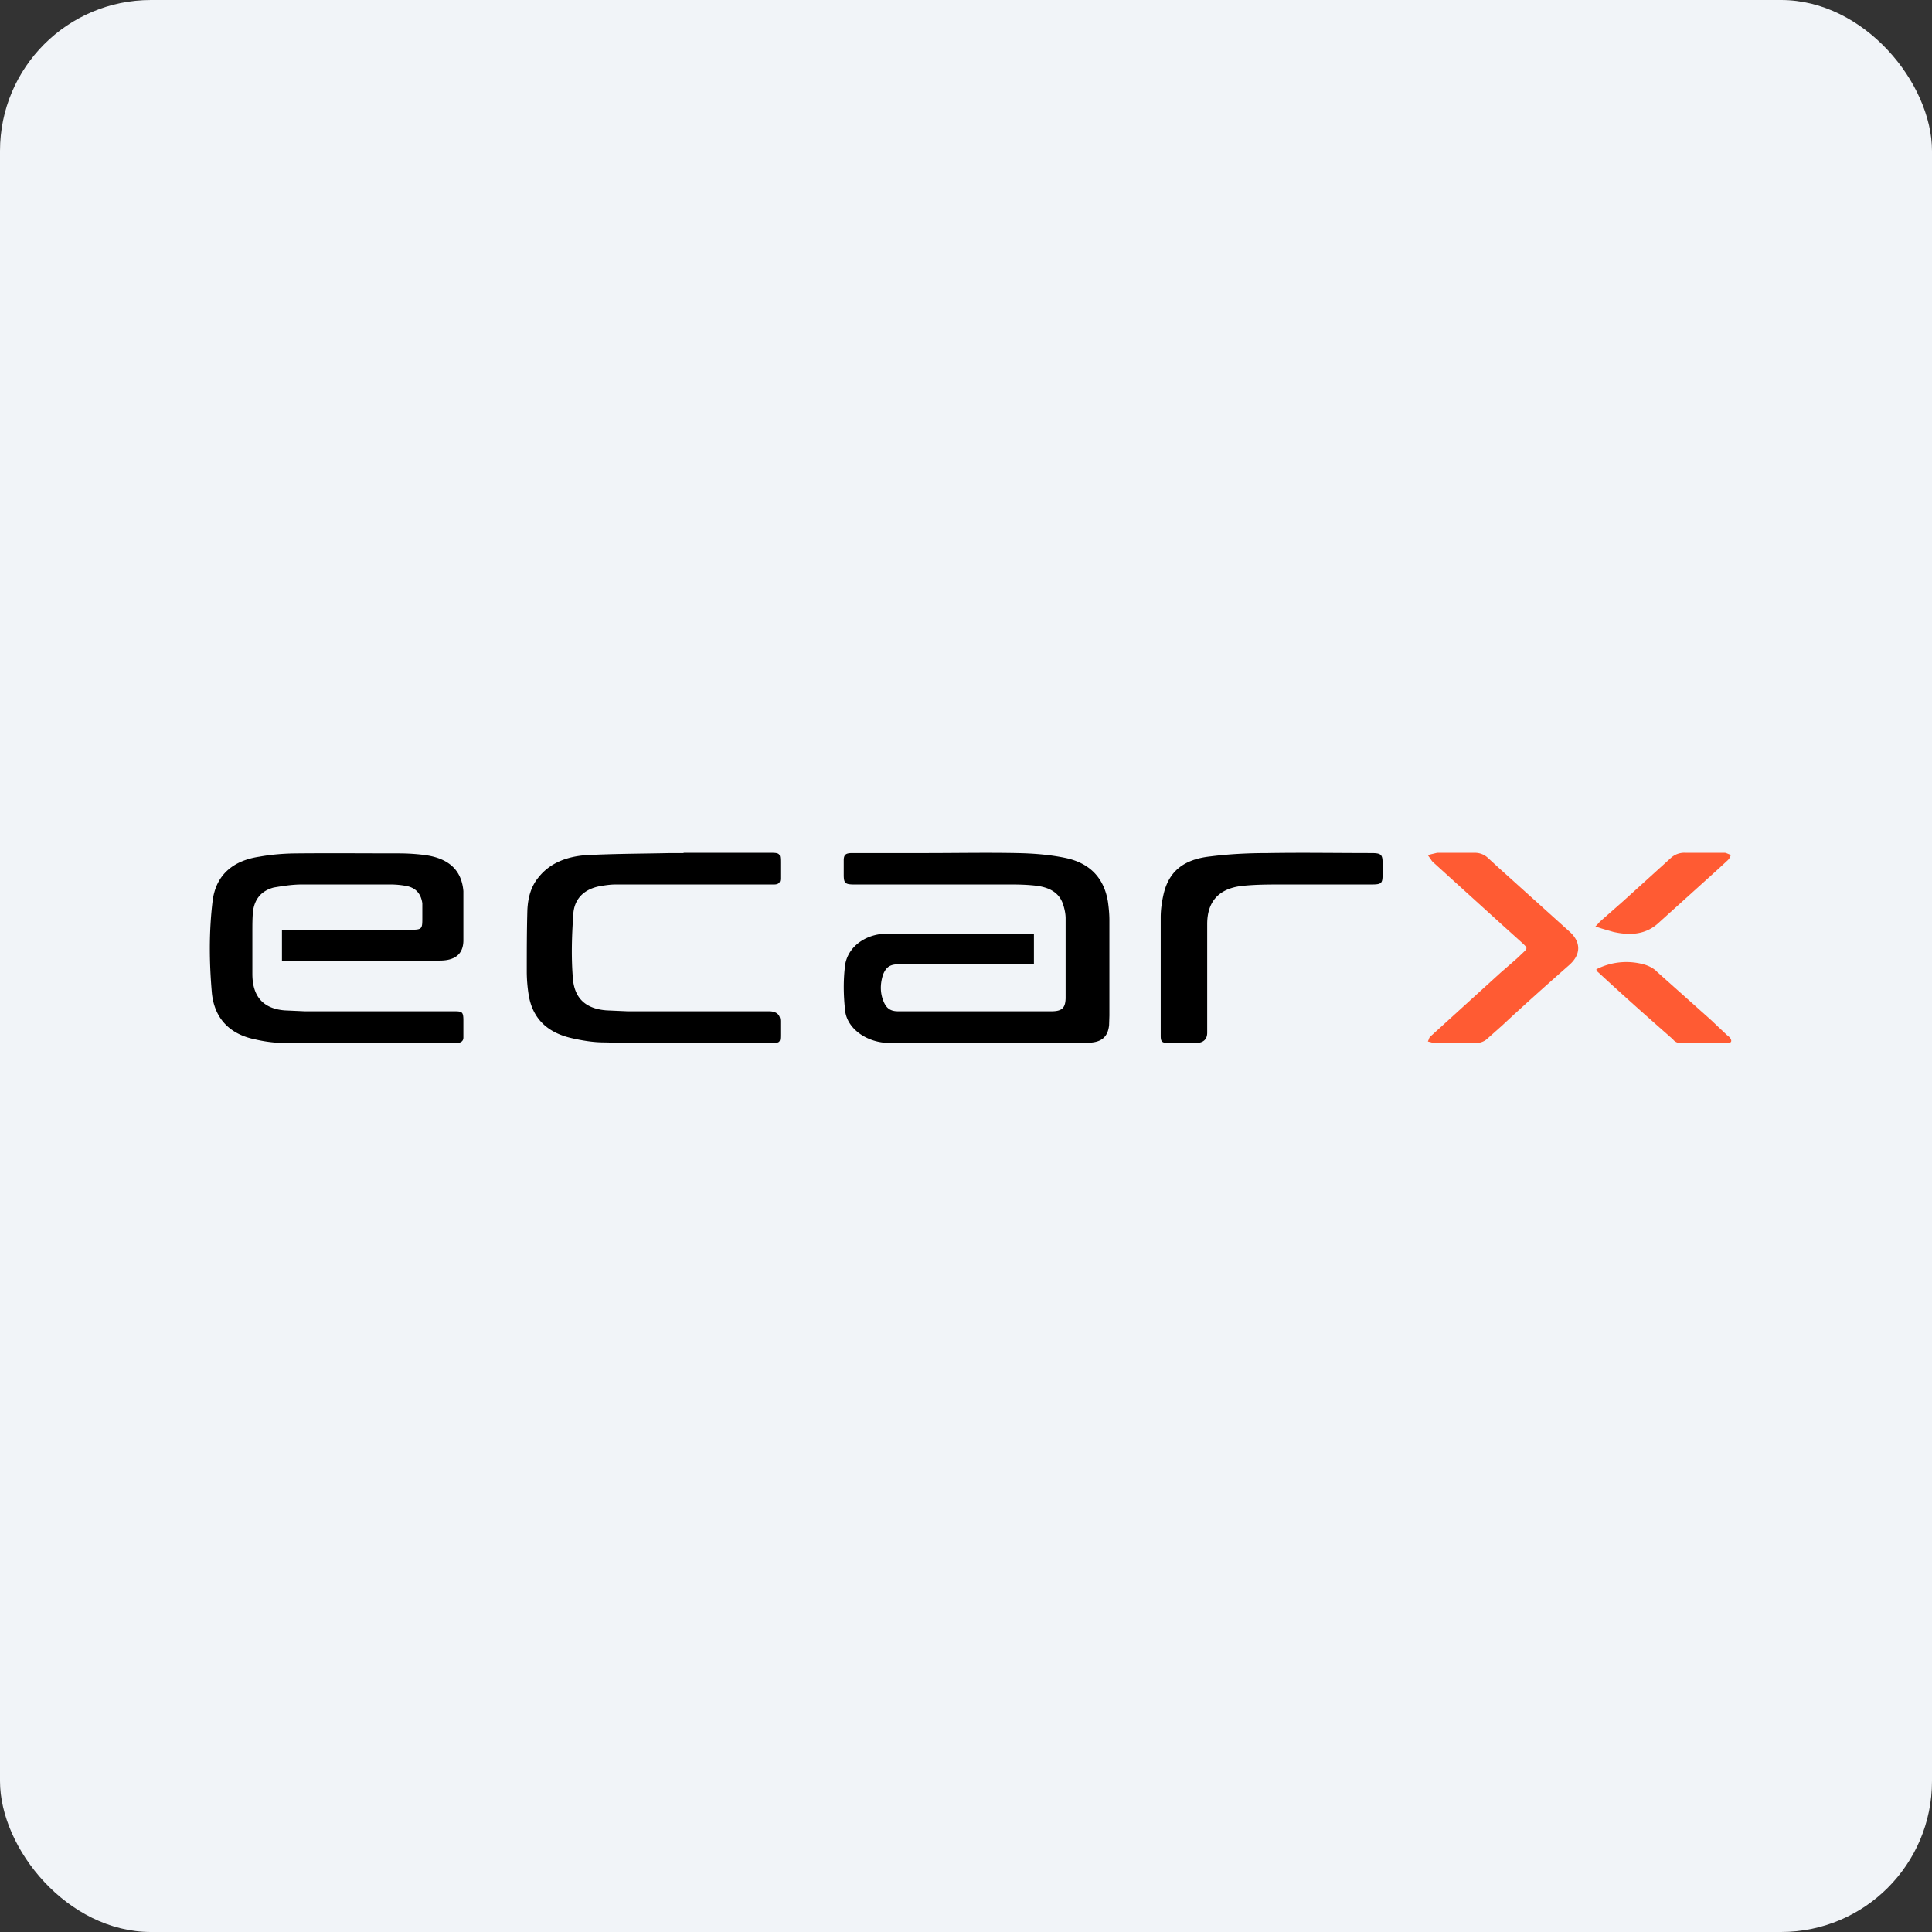
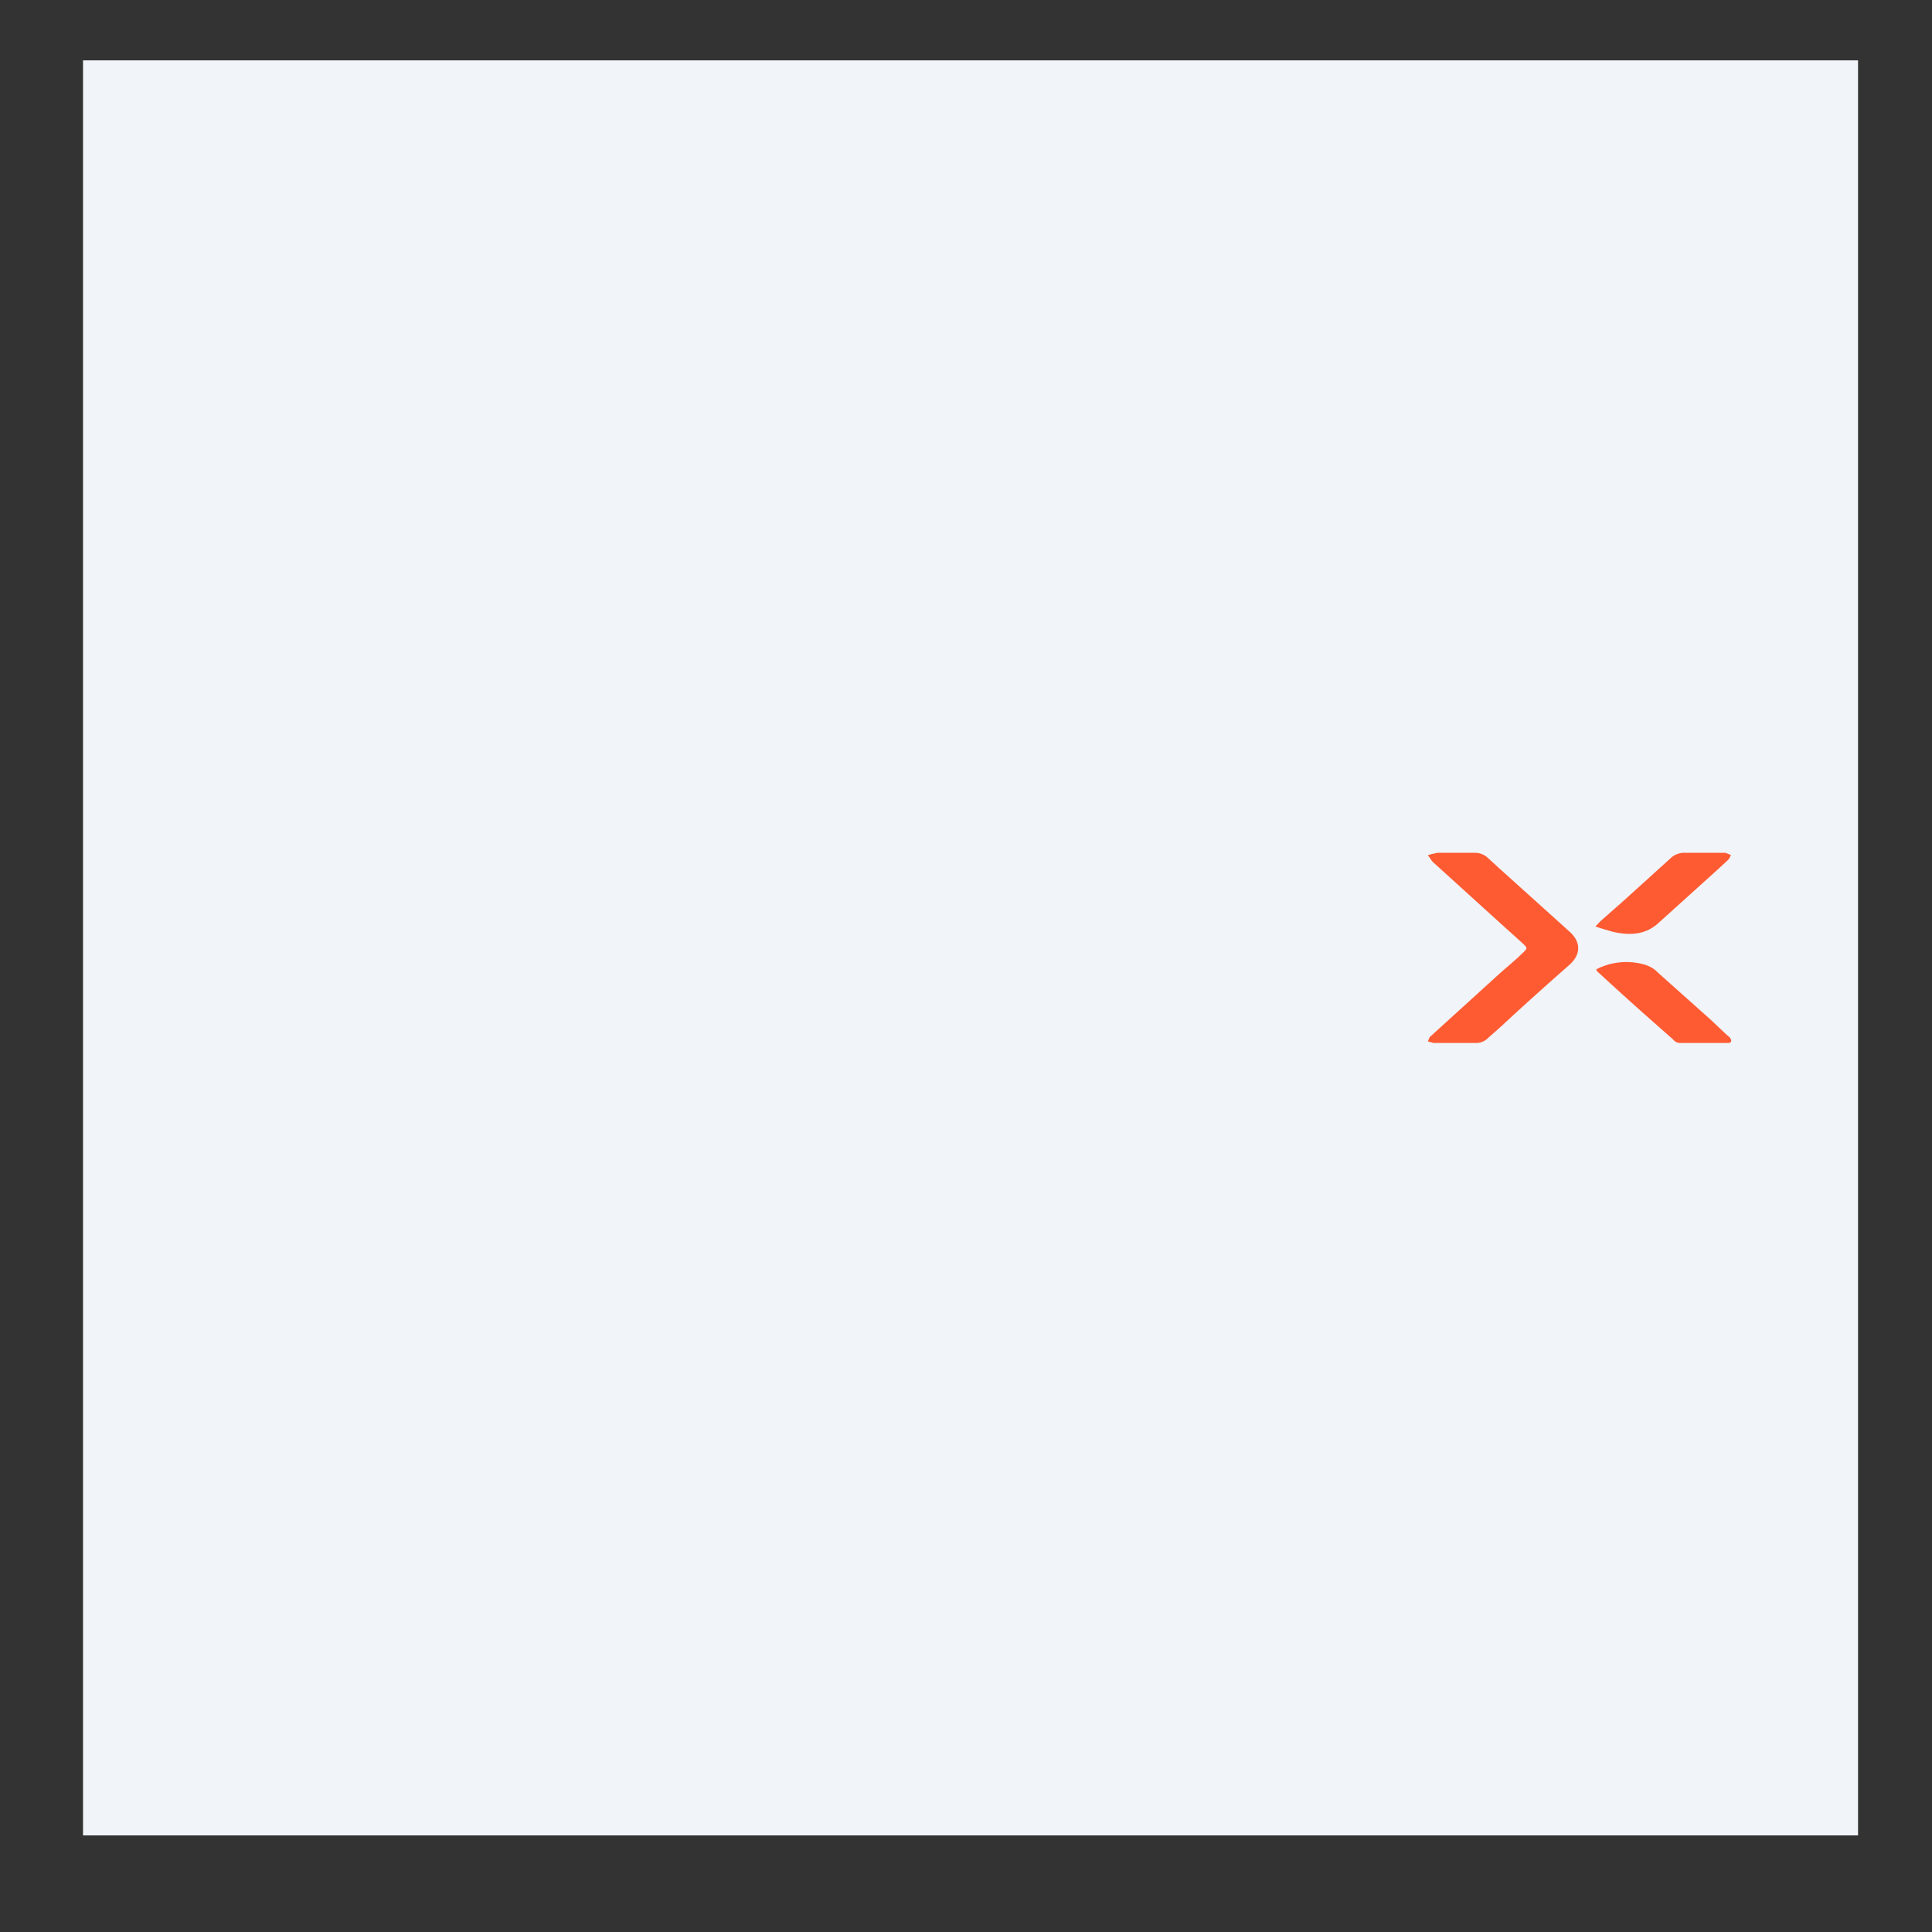
<svg xmlns="http://www.w3.org/2000/svg" width="64" height="64" viewBox="0 0 64 64">
  <rect x="0" y="0" width="64" height="64" fill="#333333" stroke="none" />
-   <rect x="0" y="0" width="64" height="64" rx="5" ry="5" fill="#f1f4f8" />
  <path fill="#f1f4f8" d="M 2.75,2 L 61.55,2 L 61.55,60.80 L 2.75,60.80 L 2.75,2" />
-   <path d="M 34.25,30.92 L 34.25,31.94 L 29.81,31.94 C 29.49,31.94 29.36,32.02 29.25,32.29 C 29.15,32.61 29.15,32.92 29.29,33.22 C 29.38,33.41 29.51,33.50 29.75,33.50 L 34.83,33.50 C 35.18,33.50 35.29,33.39 35.30,33.07 L 35.30,30.42 C 35.30,30.26 35.26,30.09 35.21,29.94 C 35.07,29.54 34.72,29.39 34.32,29.34 C 34.06,29.31 33.79,29.30 33.53,29.30 L 28.30,29.30 C 28,29.30 27.95,29.26 27.95,28.98 L 27.95,28.50 C 27.95,28.31 28.02,28.26 28.23,28.26 L 30.67,28.26 C 31.67,28.26 32.67,28.24 33.68,28.26 C 34.22,28.27 34.76,28.31 35.29,28.42 C 36.11,28.59 36.57,29.09 36.70,29.86 C 36.73,30.07 36.75,30.28 36.75,30.49 L 36.75,33.64 L 36.74,33.96 C 36.70,34.34 36.50,34.52 36.09,34.54 L 35.74,34.54 L 29.49,34.55 C 28.70,34.55 28.08,34.07 28,33.51 C 27.94,32.99 27.93,32.46 28,31.94 C 28.11,31.33 28.71,30.93 29.38,30.93 L 34.25,30.93 L 34.25,30.92 M 9.34,31.82 L 9.34,30.81 L 9.55,30.80 L 13.57,30.80 C 13.99,30.80 13.99,30.78 13.99,30.39 L 13.99,29.92 C 13.94,29.58 13.75,29.39 13.41,29.34 A 2.99,2.99 0 0,0 12.98,29.30 L 10,29.30 C 9.68,29.30 9.37,29.35 9.07,29.40 C 8.65,29.51 8.43,29.79 8.38,30.20 C 8.36,30.41 8.36,30.64 8.36,30.86 L 8.36,32.26 C 8.36,32.98 8.69,33.41 9.43,33.47 L 10.10,33.50 L 15,33.50 C 15.30,33.50 15.35,33.50 15.35,33.80 L 15.35,34.37 C 15.35,34.50 15.25,34.55 15.12,34.55 L 14.75,34.55 L 9.37,34.55 A 4.51,4.51 0 0,1 8.45,34.43 C 7.61,34.26 7.11,33.74 7.02,32.91 C 6.93,31.89 6.92,30.88 7.04,29.87 C 7.15,28.93 7.78,28.50 8.59,28.38 C 9.03,28.30 9.47,28.27 9.91,28.27 C 11.01,28.26 12.12,28.27 13.21,28.27 C 13.51,28.27 13.82,28.29 14.11,28.33 C 14.85,28.44 15.29,28.81 15.35,29.52 L 15.35,31.17 C 15.34,31.60 15.08,31.82 14.57,31.82 L 9.34,31.82 L 9.34,31.82 M 22.65,28.25 L 25.51,28.25 C 25.83,28.25 25.85,28.27 25.85,28.57 L 25.85,29.10 C 25.85,29.24 25.79,29.30 25.64,29.30 L 20.39,29.30 C 20.21,29.30 20.02,29.33 19.85,29.36 C 19.31,29.47 19.01,29.81 18.99,30.31 C 18.94,31.02 18.92,31.74 18.98,32.44 C 19.04,33.07 19.40,33.42 20.10,33.47 L 20.79,33.50 L 25.47,33.50 C 25.72,33.50 25.85,33.61 25.85,33.83 L 25.85,34.27 C 25.85,34.53 25.84,34.55 25.54,34.55 L 22.49,34.55 C 21.67,34.55 20.84,34.55 20.01,34.53 C 19.66,34.53 19.29,34.47 18.94,34.39 C 18.10,34.20 17.63,33.71 17.51,32.94 A 5.02,5.02 0 0,1 17.45,32.21 C 17.45,31.53 17.45,30.83 17.47,30.14 C 17.49,29.75 17.58,29.37 17.85,29.05 C 18.23,28.58 18.78,28.38 19.39,28.33 C 20.34,28.28 21.28,28.28 22.22,28.26 L 22.64,28.26 L 22.65,28.25 M 38.45,32.24 L 38.45,30.39 C 38.45,30.16 38.48,29.92 38.53,29.69 C 38.69,28.90 39.17,28.47 40.10,28.37 C 40.73,28.29 41.36,28.26 42,28.26 C 43.14,28.24 44.28,28.26 45.42,28.26 C 45.74,28.26 45.80,28.30 45.80,28.58 L 45.80,28.97 C 45.80,29.27 45.76,29.30 45.42,29.30 L 42.49,29.30 C 42.03,29.30 41.57,29.30 41.12,29.35 C 40.32,29.45 39.99,29.92 39.99,30.61 L 39.99,34.21 C 39.99,34.43 39.86,34.55 39.61,34.55 L 38.72,34.55 C 38.49,34.55 38.45,34.51 38.45,34.31 L 38.45,32.24" />
  <path d="M 52.92,30.62 L 53,30.53 L 53.75,29.87 L 55.34,28.43 A 0.66,0.66 0 0,1 55.83,28.25 L 57.13,28.25 C 57.17,28.25 57.23,28.28 57.28,28.30 L 57.34,28.32 A 0.82,0.82 0 0,0 57.31,28.39 A 0.37,0.37 0 0,1 57.23,28.50 L 56.85,28.85 L 54.90,30.61 C 54.48,30.97 53.97,30.99 53.44,30.87 L 53.06,30.76 L 52.85,30.69 L 52.92,30.62 L 52.92,30.62 M 48.20,34.55 L 47.49,34.55 L 47.38,34.52 L 47.30,34.50 L 47.33,34.43 C 47.34,34.39 47.36,34.35 47.40,34.32 L 49.71,32.22 L 50.01,31.96 L 50.25,31.75 L 50.43,31.58 C 50.61,31.41 50.61,31.41 50.43,31.24 L 49.72,30.60 L 47.46,28.55 C 47.42,28.51 47.39,28.45 47.35,28.40 L 47.30,28.33 L 47.40,28.30 L 47.61,28.25 L 48.85,28.25 C 49.01,28.25 49.16,28.30 49.29,28.42 L 49.66,28.76 L 51.98,30.85 C 52.38,31.20 52.38,31.62 51.98,31.97 C 51.23,32.63 50.48,33.30 49.75,33.98 L 49.30,34.38 A 0.56,0.56 0 0,1 48.88,34.55 L 48.20,34.55 L 48.20,34.55 M 54.50,31.96 A 2.18,2.18 0 0,0 52.88,32.11 L 52.89,32.15 L 52.90,32.17 L 53,32.26 C 53.80,33 54.60,33.71 55.42,34.43 C 55.46,34.49 55.54,34.54 55.63,34.55 L 57.23,34.55 C 57.36,34.55 57.38,34.48 57.31,34.38 A 0.48,0.48 0 0,0 57.21,34.29 L 56.67,33.78 L 54.90,32.20 C 54.80,32.09 54.65,32.01 54.50,31.96 L 54.50,31.96" fill="#ff5b33" />
</svg>